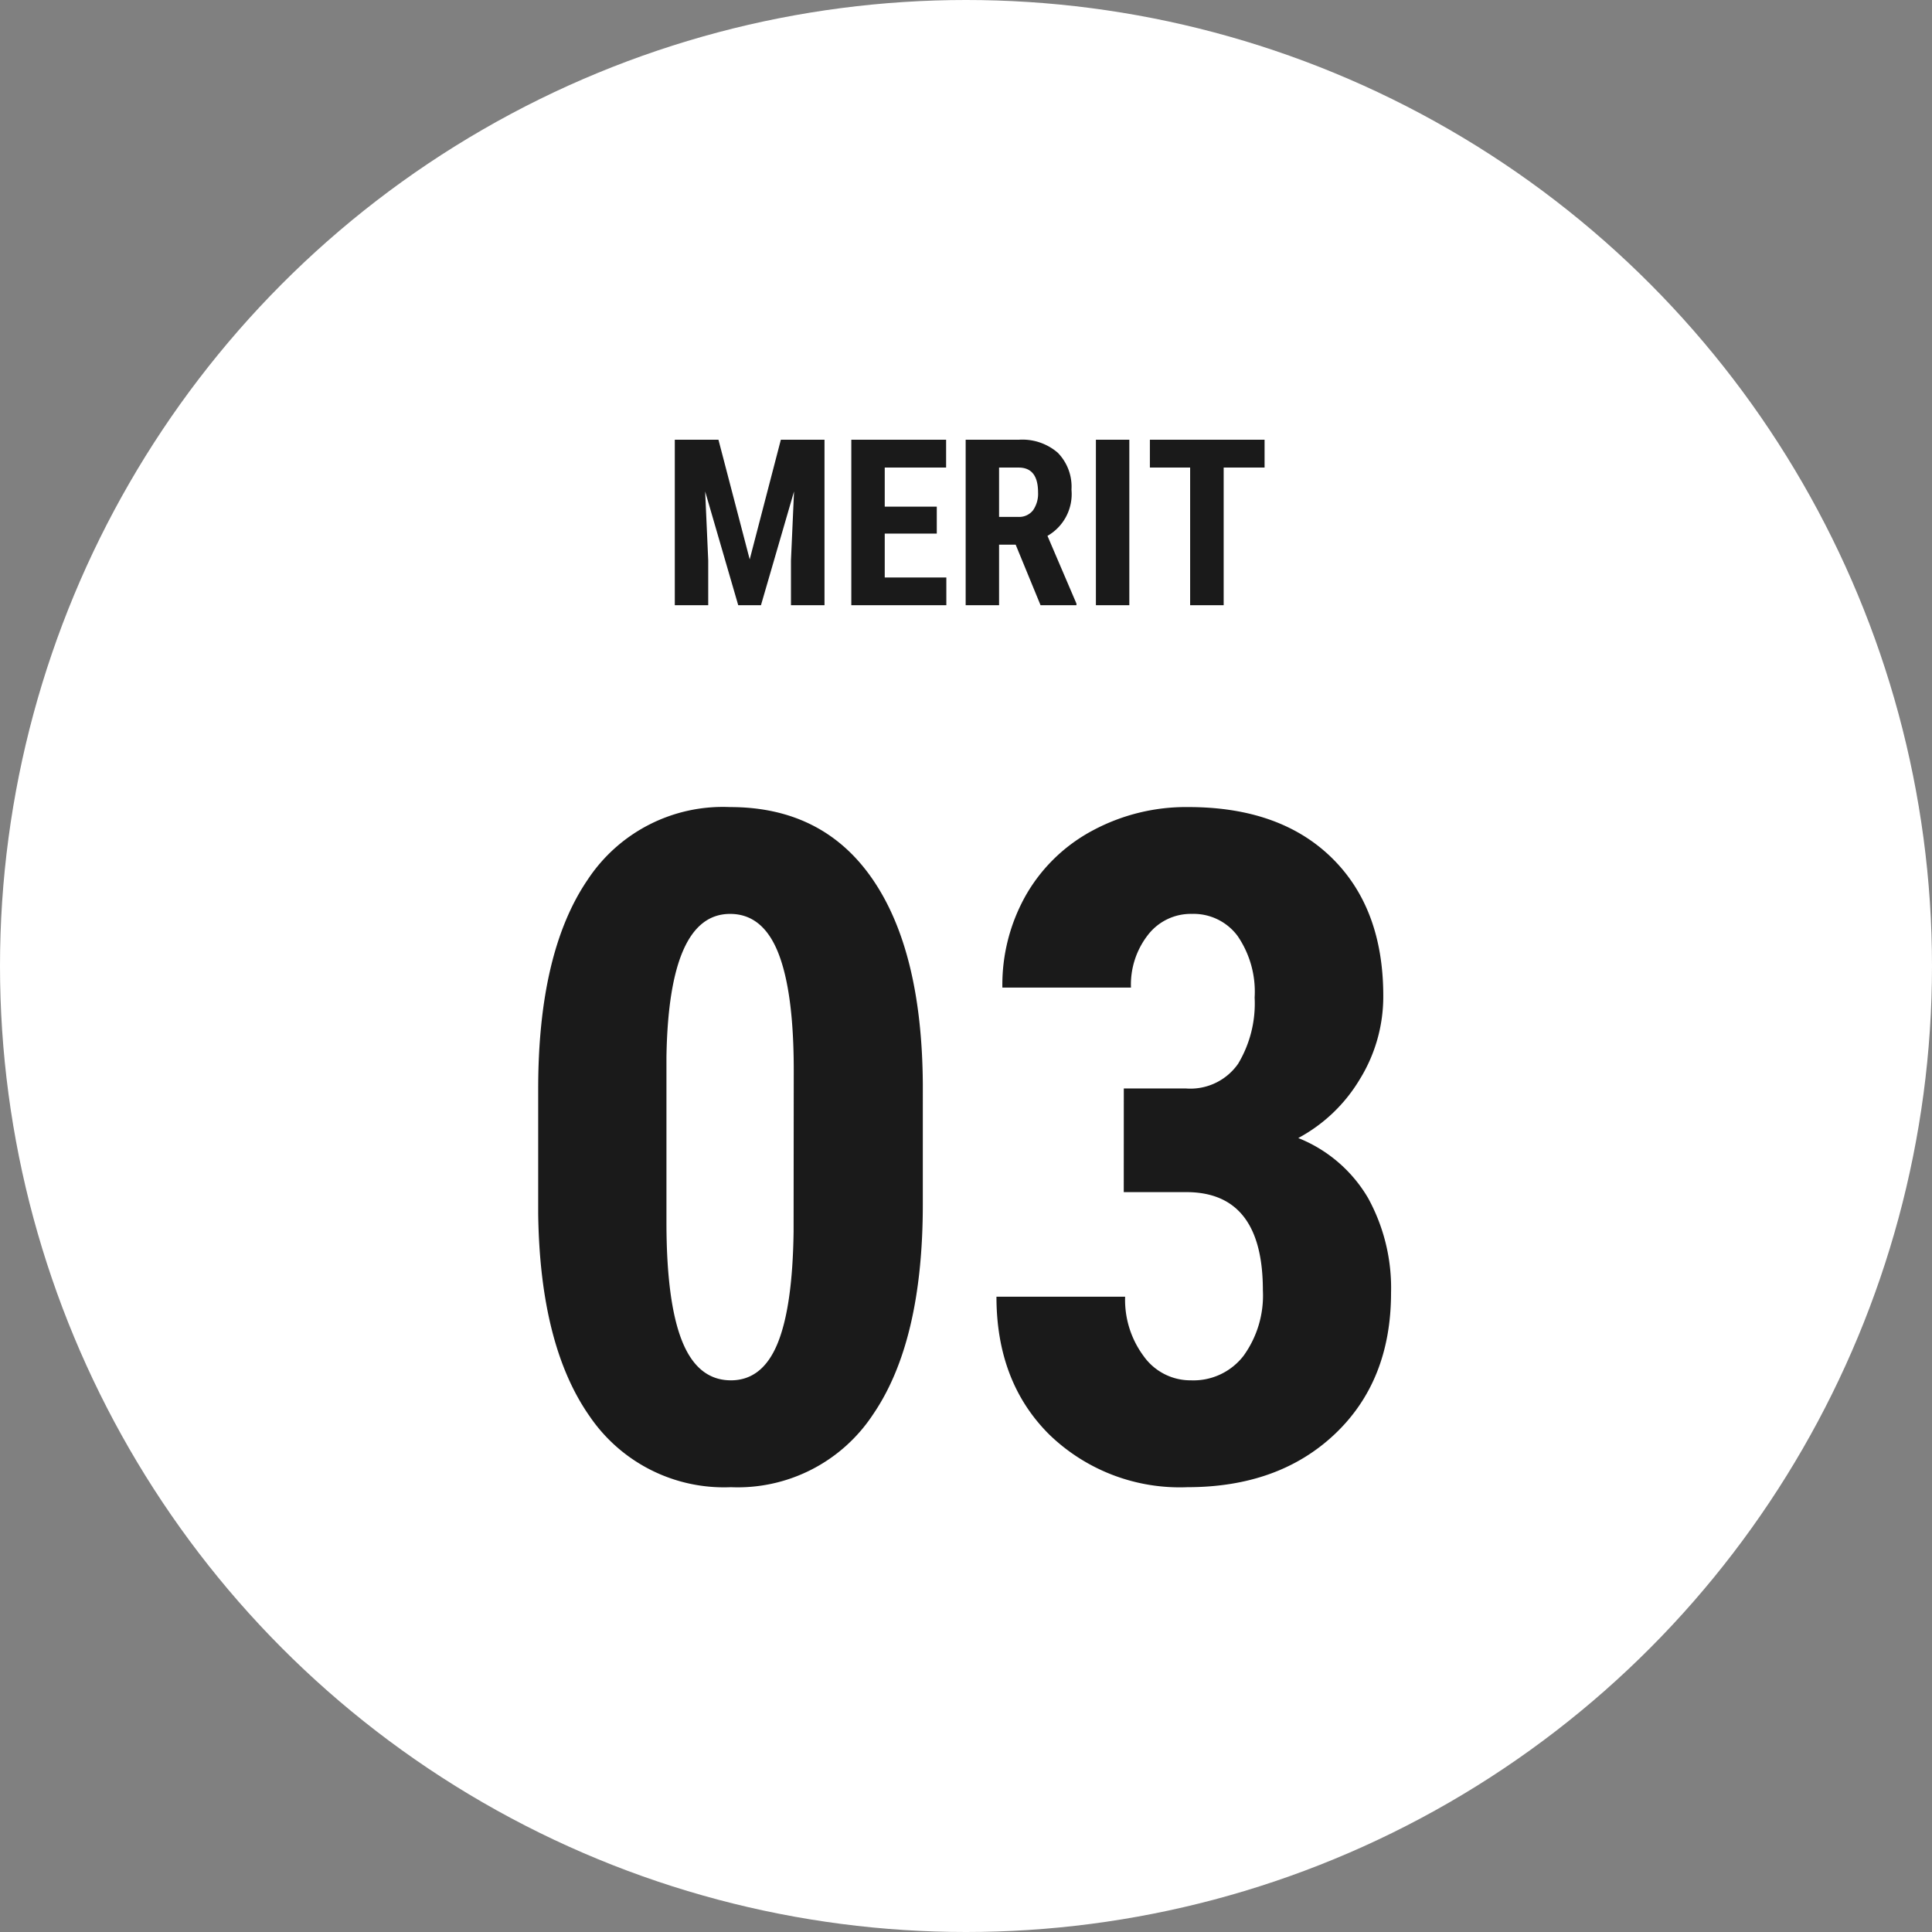
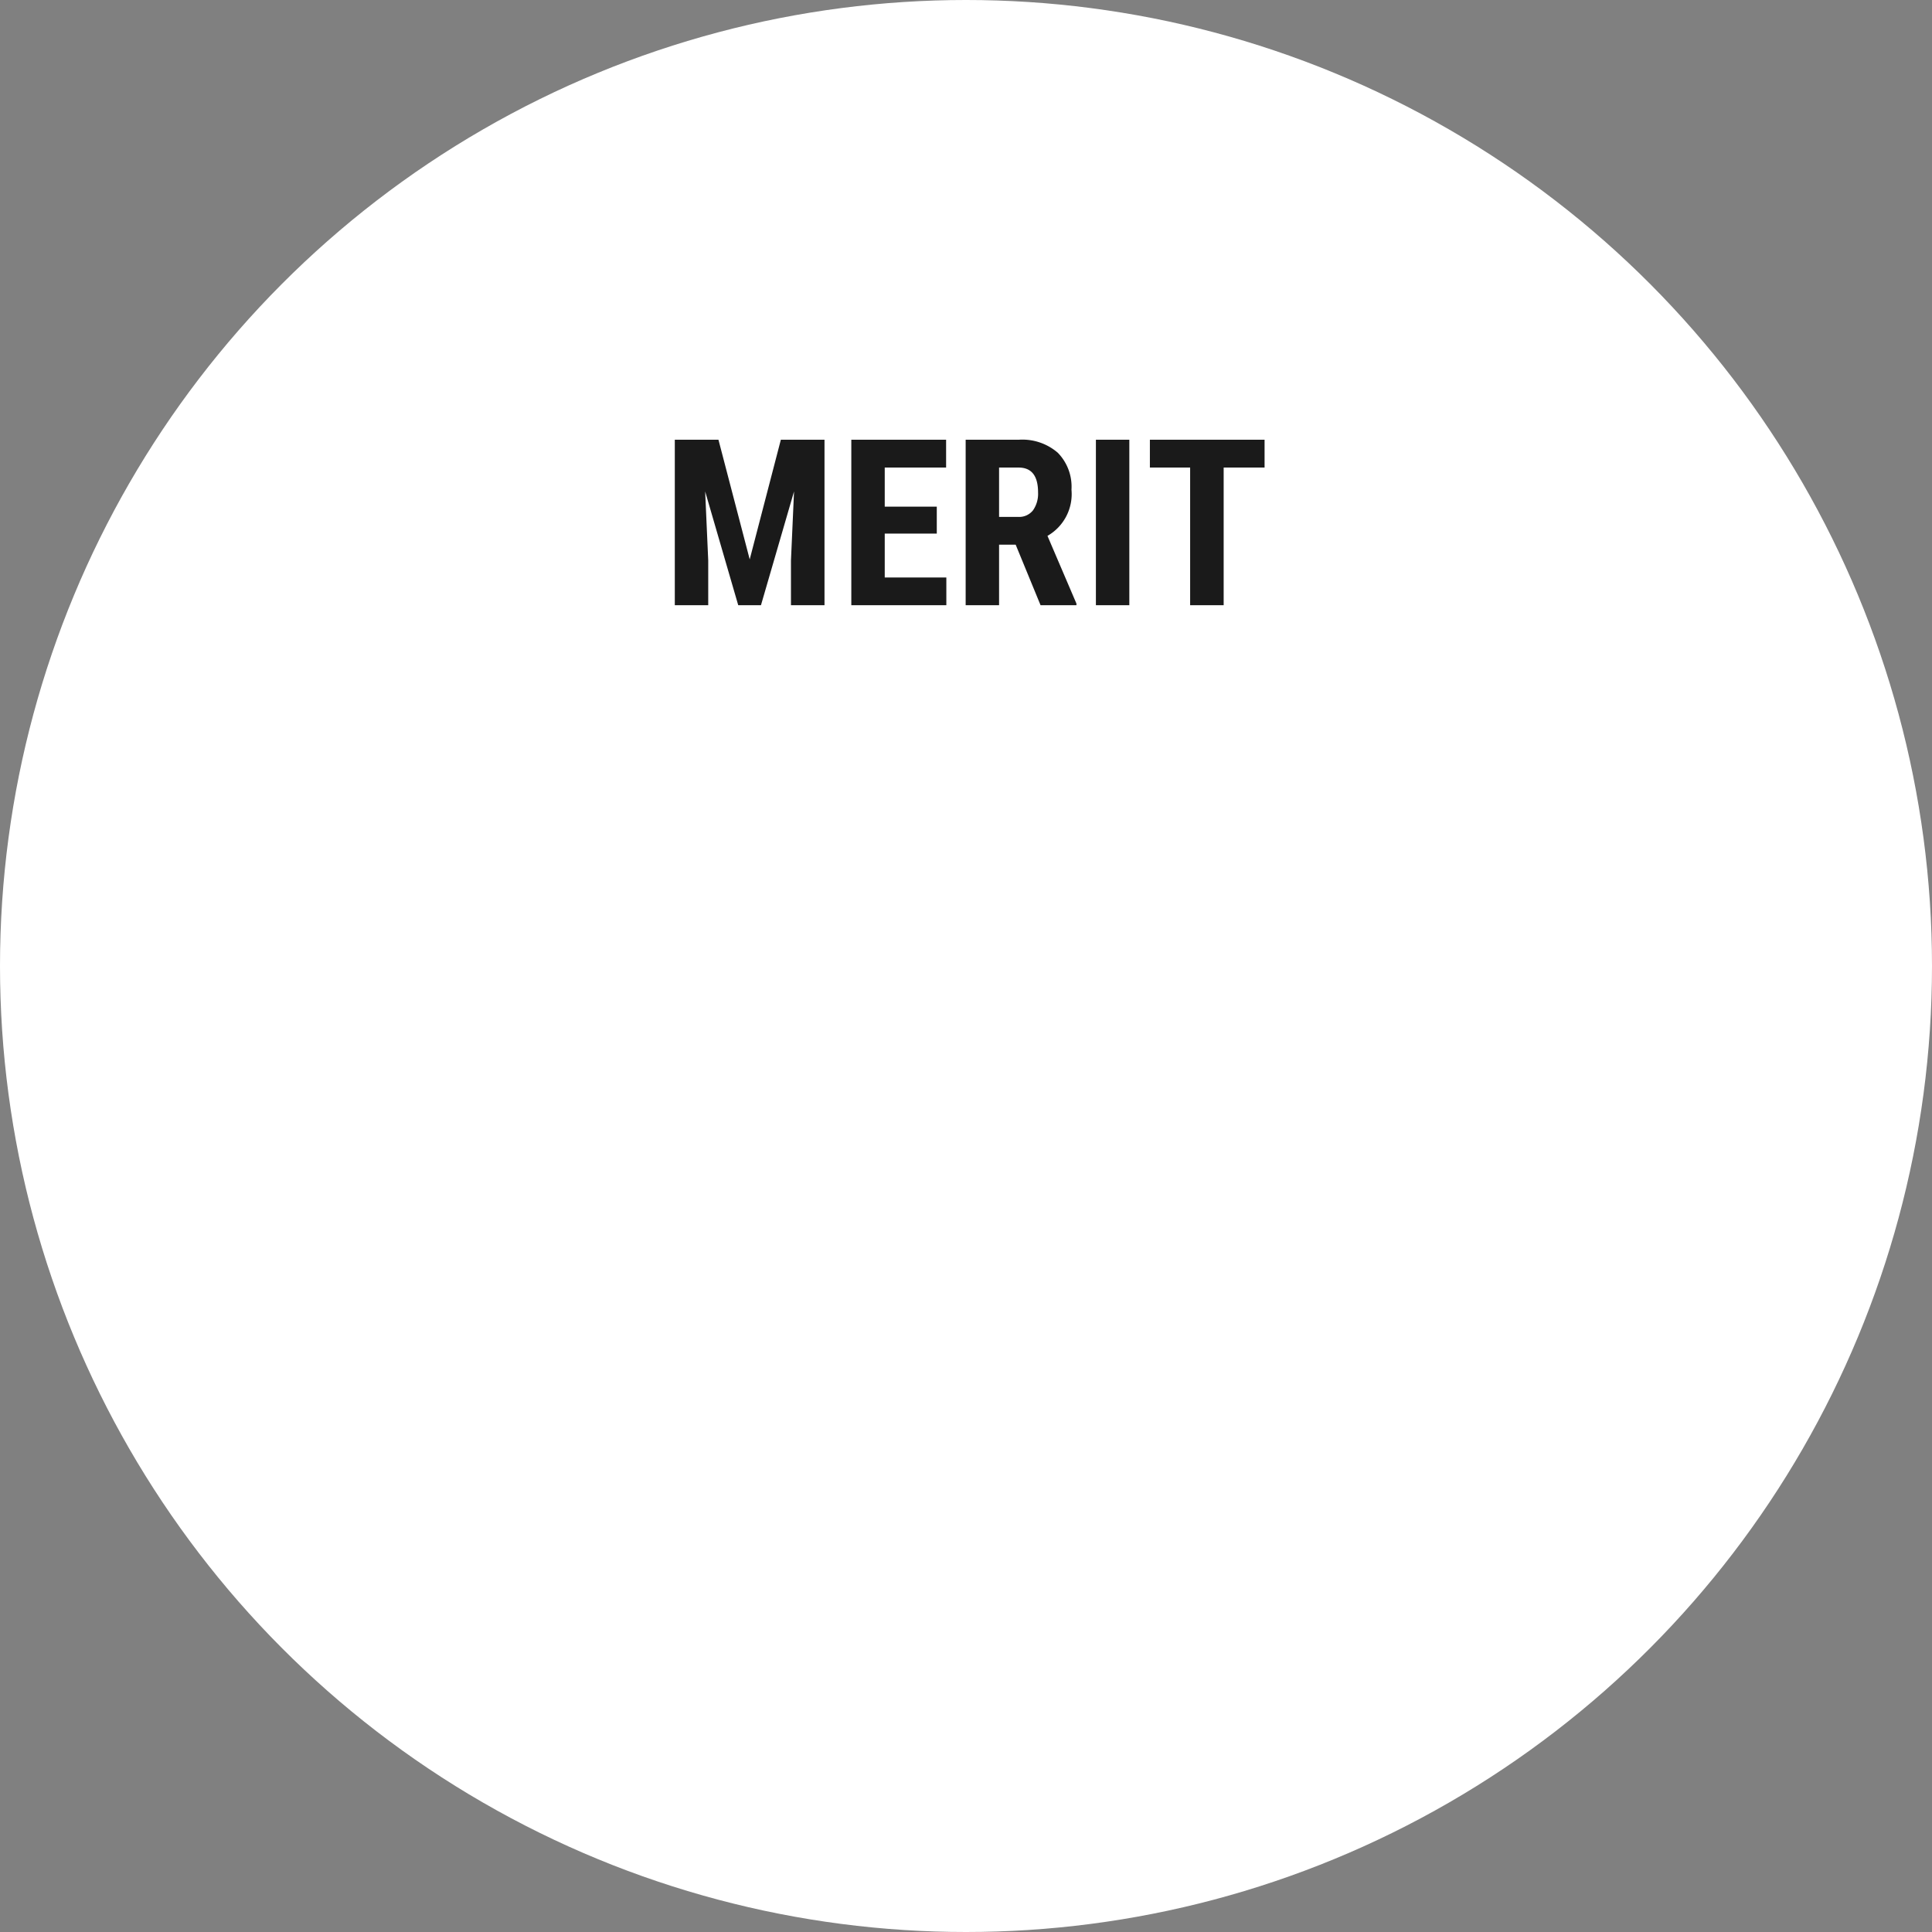
<svg xmlns="http://www.w3.org/2000/svg" width="166" height="166" viewBox="0 0 166 166">
  <rect x="0" y="0" width="166" height="166" fill="#808080" stroke="none" />
  <g id="グループ_4990" data-name="グループ 4990" transform="translate(-1317 -1709)">
    <circle id="楕円形_47" data-name="楕円形 47" cx="83" cy="83" r="83" transform="translate(1317 1709)" fill="#fff" />
    <path id="パス_22840" data-name="パス 22840" d="M-21.27-14.219l2.686,10.283,2.676-10.283h3.75V0h-2.881V-3.848l.264-5.928L-17.617,0H-19.57l-2.842-9.775.264,5.928V0H-25.02V-14.219ZM-2.51-6.152H-6.982v3.77h5.293V0H-9.854V-14.219h8.145v2.393H-6.982v3.359H-2.51ZM4.268-5.2H2.842V0H-.029V-14.219h4.58A4.652,4.652,0,0,1,7.886-13.1,4.176,4.176,0,0,1,9.063-9.922,4.136,4.136,0,0,1,7-5.957l2.49,5.82V0H6.406ZM2.842-7.588H4.473a1.51,1.51,0,0,0,1.289-.571,2.482,2.482,0,0,0,.43-1.528q0-2.139-1.67-2.139H2.842ZM14.033,0H11.162V-14.219h2.871ZM25.654-11.826H22.139V0H19.258V-11.826H15.8v-2.393h9.854Z" transform="translate(1400 1761)" fill="#1a1a1a" />
-     <path id="パス_22839" data-name="パス 22839" d="M-3.711-23.516q0,11.8-4.277,18.047A13.912,13.912,0,0,1-20.2.781,13.96,13.96,0,0,1-32.324-5.293q-4.277-6.074-4.434-17.4V-33.437q0-11.758,4.258-17.988a13.913,13.913,0,0,1,12.227-6.23q7.969,0,12.227,6.172t4.336,17.617ZM-14.8-35.039q0-6.719-1.328-10.078t-4.141-3.359q-5.273,0-5.469,12.3v14.18q0,6.875,1.348,10.234T-20.2-8.4q2.7,0,4-3.145t1.387-9.629Zm28.359,1.563h5.352a5,5,0,0,0,4.473-2.129A10.067,10.067,0,0,0,24.8-41.289a8.472,8.472,0,0,0-1.465-5.293,4.708,4.708,0,0,0-3.926-1.895,4.644,4.644,0,0,0-3.77,1.8,6.937,6.937,0,0,0-1.465,4.531H3.125a15.626,15.626,0,0,1,2.051-7.988,14.4,14.4,0,0,1,5.742-5.527A16.952,16.952,0,0,1,19.1-57.656q7.852,0,12.3,4.336t4.453,11.875a13.522,13.522,0,0,1-2.012,7.168,13.7,13.7,0,0,1-5.293,5.059,12.165,12.165,0,0,1,6,5.156,16.049,16.049,0,0,1,1.973,8.125q0,7.578-4.824,12.148T19.023.781A16.112,16.112,0,0,1,7.168-3.73Q2.617-8.242,2.617-15.586H13.672a8.112,8.112,0,0,0,1.6,5.117A4.929,4.929,0,0,0,19.336-8.4a5.435,5.435,0,0,0,4.512-2.109,8.844,8.844,0,0,0,1.66-5.625q0-8.4-6.523-8.437h-5.43Z" transform="translate(1400 1836)" fill="#1a1a1a" />
  </g>
</svg>